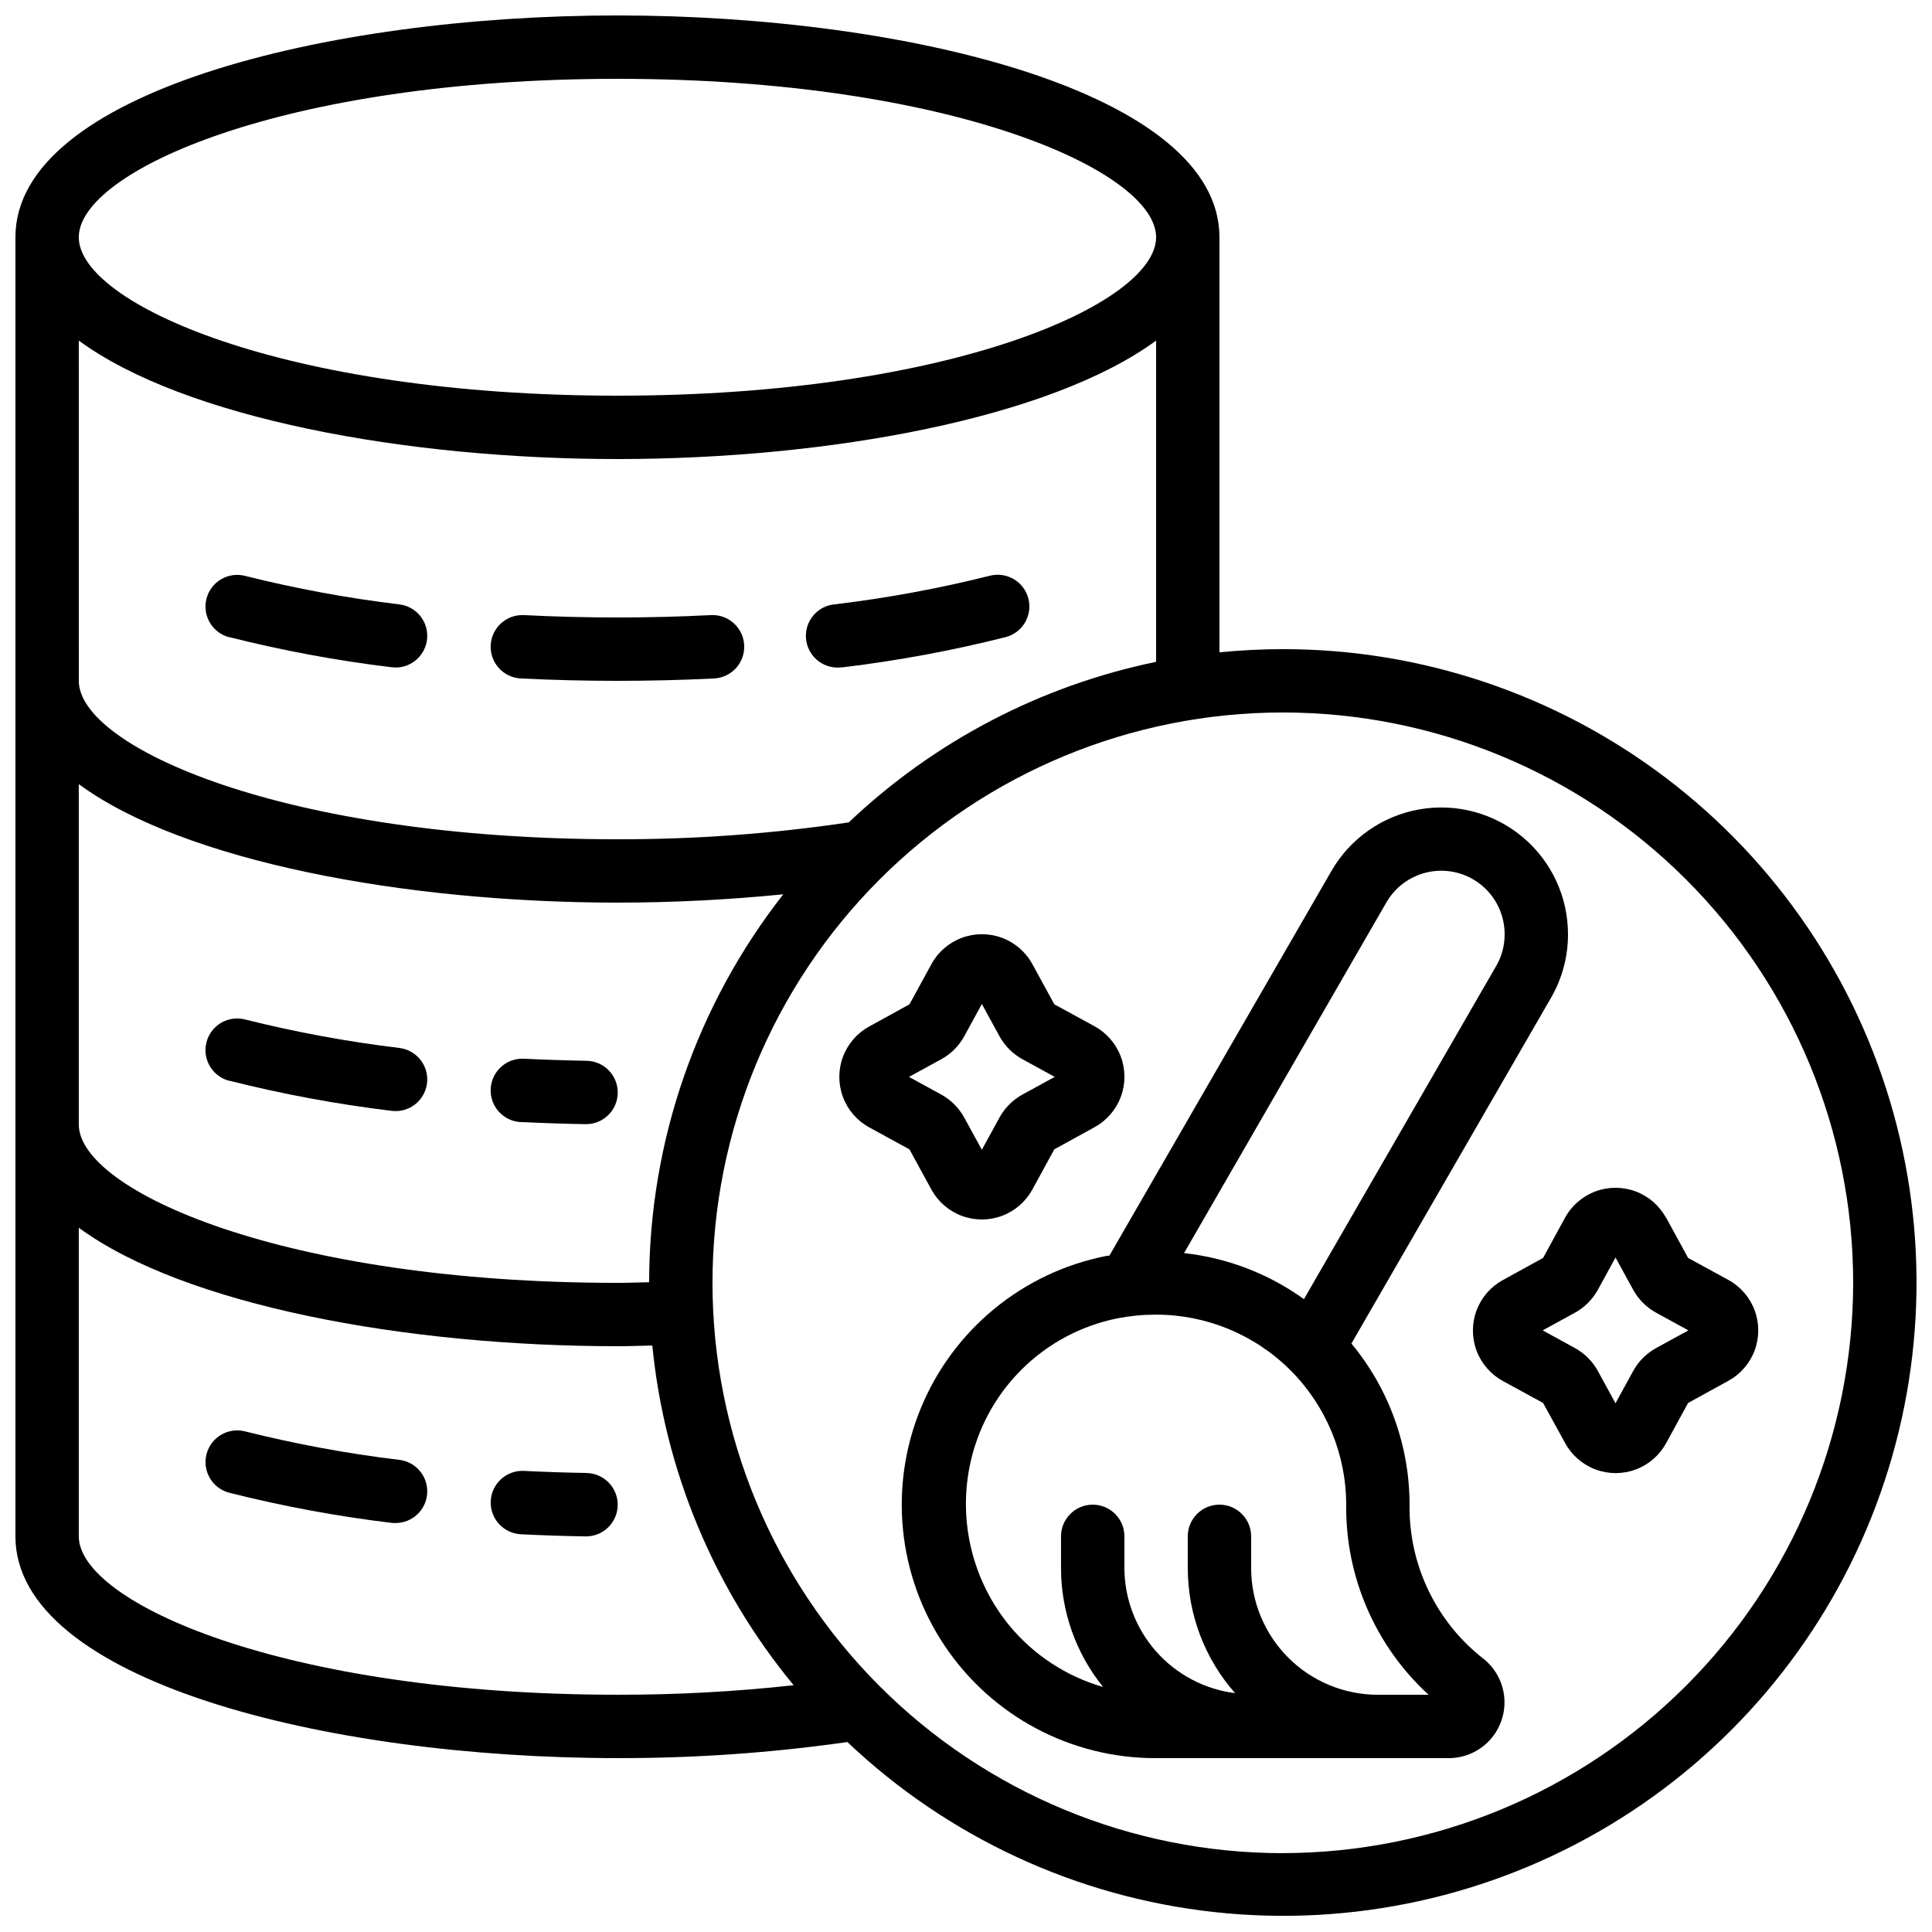
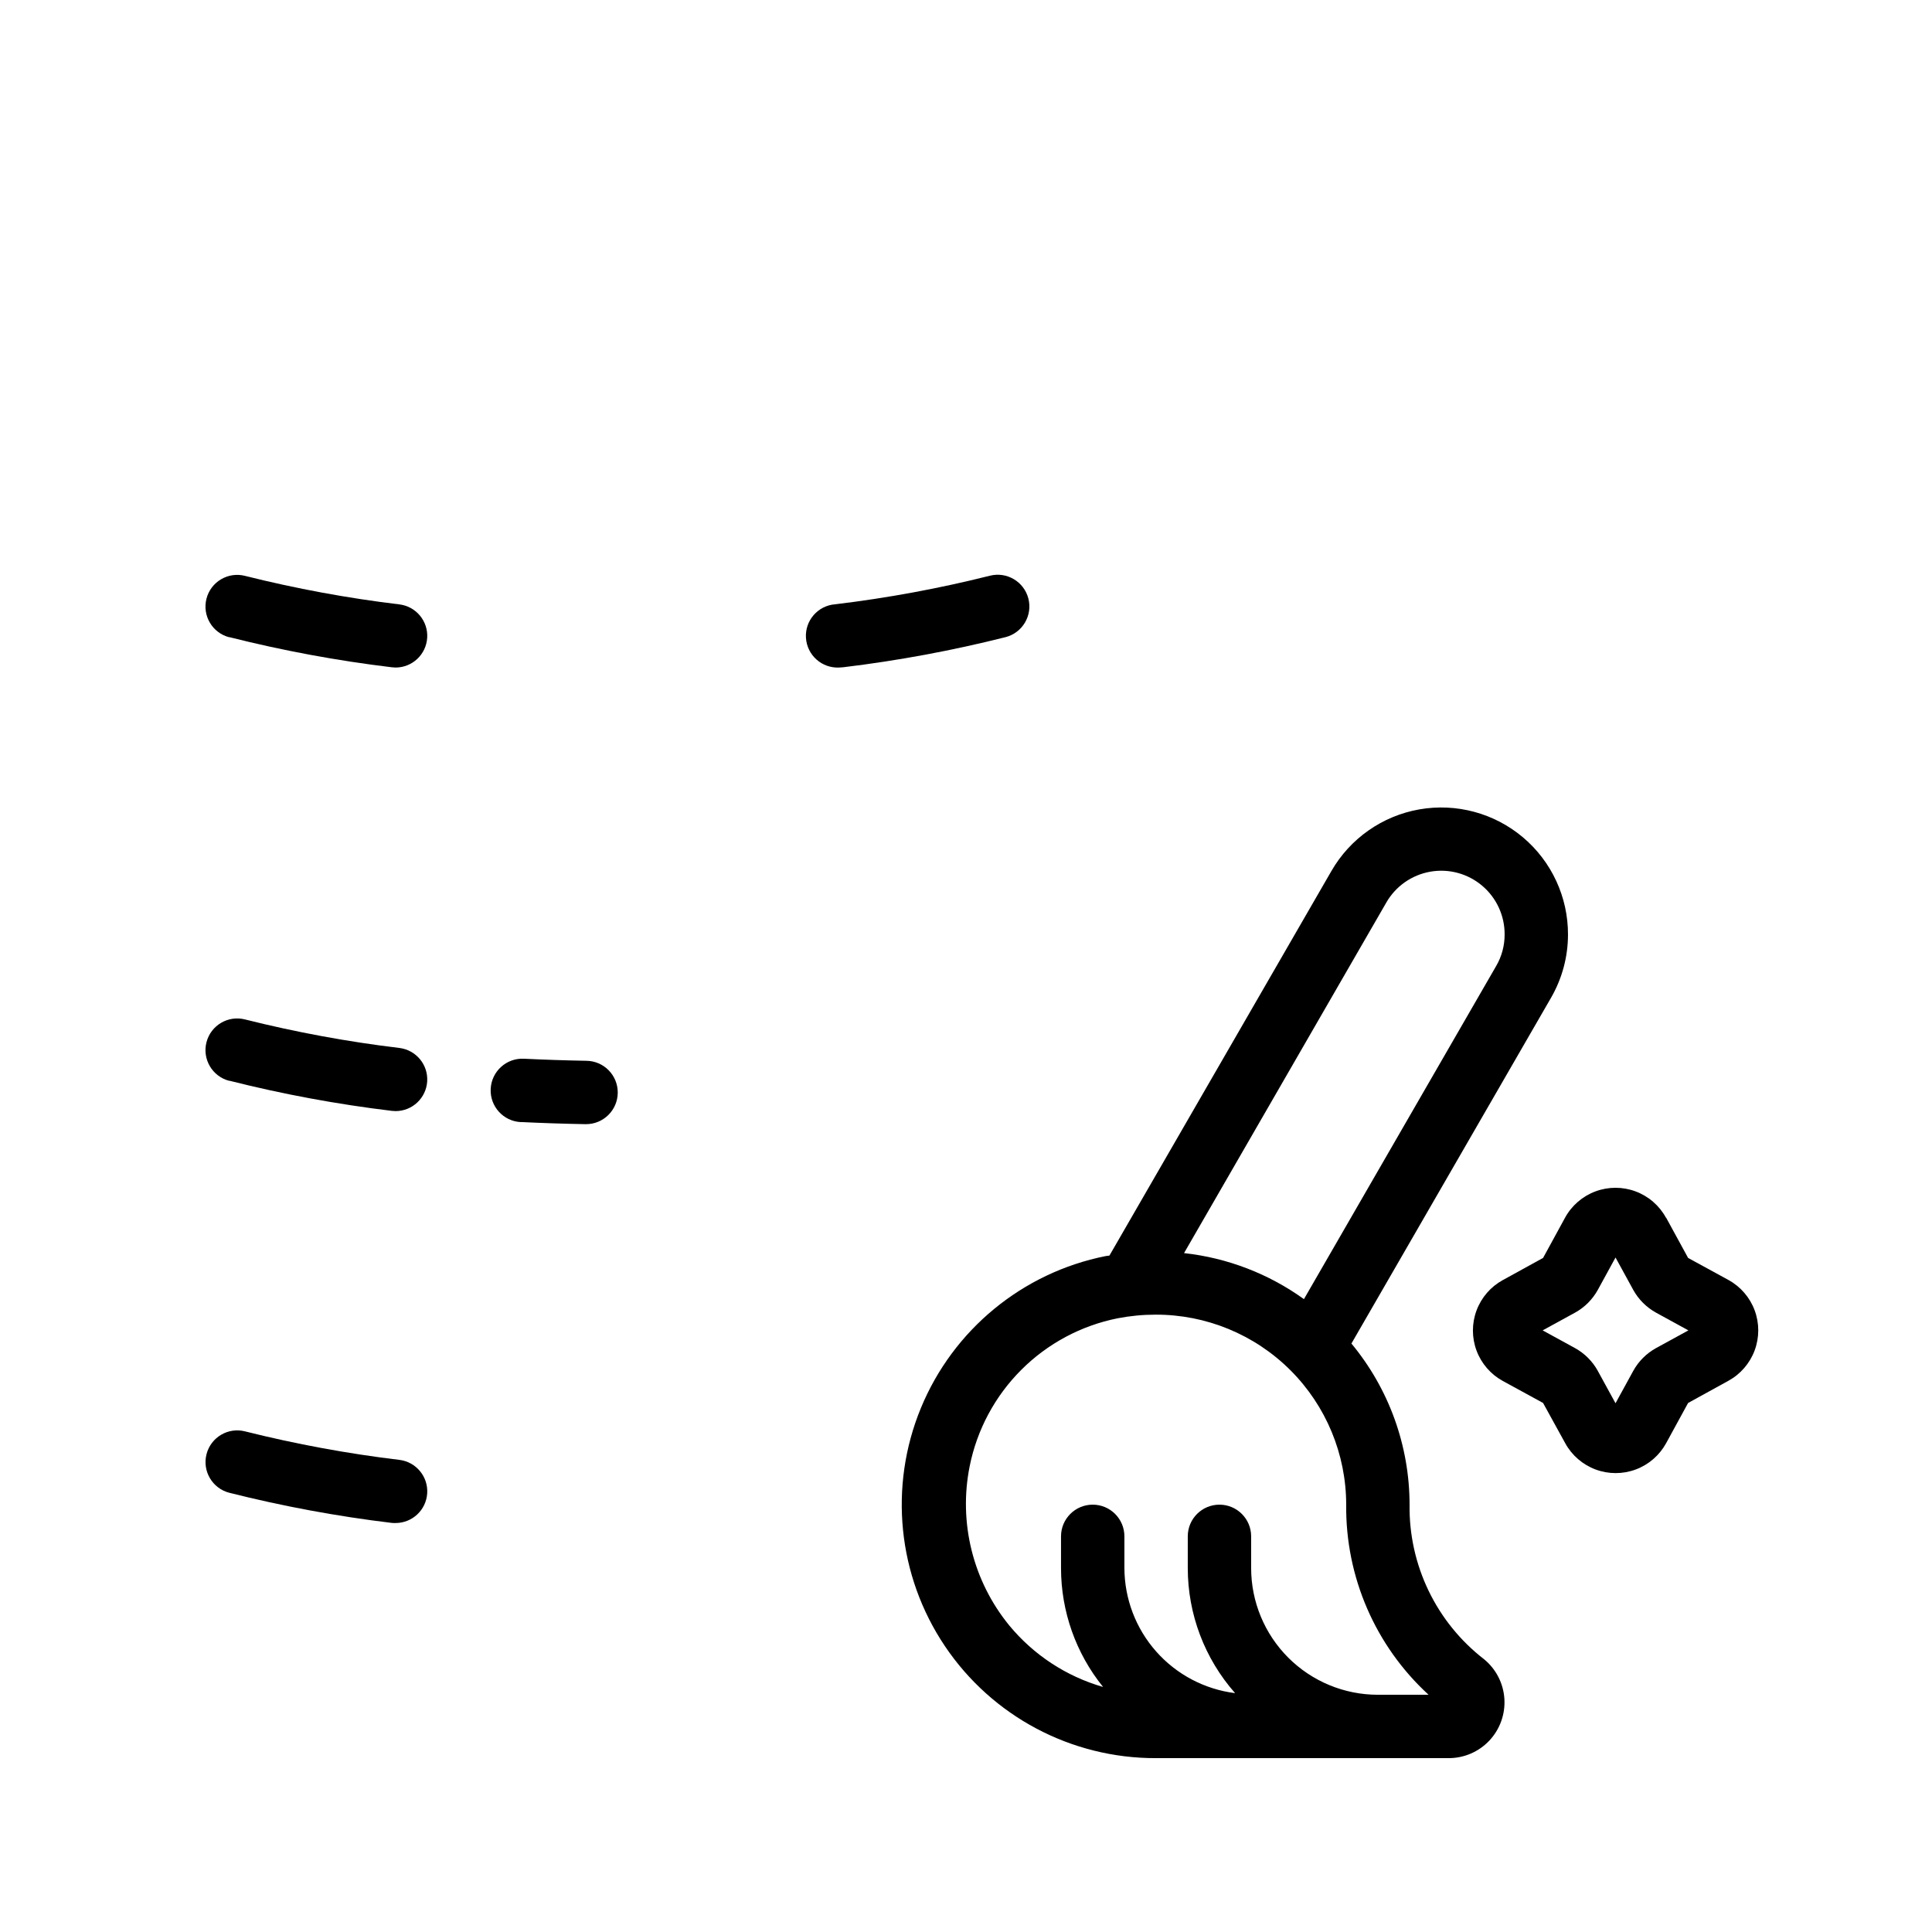
<svg xmlns="http://www.w3.org/2000/svg" width="800px" height="800px" version="1.1" viewBox="144 144 512 512">
  <defs>
    <clipPath id="a">
      <path d="m148.09 148.09h503.81v503.81h-503.81z" />
    </clipPath>
  </defs>
  <g clip-path="url(#a)">
-     <path d="m483.96 316.03c-5.668 0-11.27 0.301-16.793 0.84v-110c0-38.18-82.195-58.777-159.54-58.777s-159.54 20.598-159.54 58.777v344.27c0 38.18 82.195 58.777 159.54 58.777 20.387 0.043 40.754-1.383 60.938-4.258 26.629 25.254 60.801 41.086 97.285 45.066 36.484 3.984 73.266-4.102 104.71-23.016 31.453-18.918 55.836-47.617 69.418-81.711 13.586-34.094 15.621-71.699 5.793-107.06-9.824-35.359-30.969-66.523-60.195-88.723-29.223-22.199-64.918-34.207-101.62-34.184zm-176.33-151.14c88.438 0 142.75 24.453 142.75 41.984s-54.312 41.984-142.75 41.984c-88.434 0-142.75-24.453-142.75-41.984s54.312-41.984 142.75-41.984zm-142.75 69.367c27.969 20.539 86.621 31.395 142.75 31.395s114.78-10.855 142.75-31.395v85.137c-30.586 6.309-58.797 21.047-81.449 42.547-20.293 3.016-40.781 4.512-61.297 4.473-88.434 0-142.75-24.449-142.75-41.984zm0 117.55c27.969 20.539 86.621 31.395 142.75 31.395 15.062 0 29.734-0.789 43.949-2.199-22.992 29.336-35.508 65.523-35.551 102.8-2.812 0.051-5.574 0.168-8.398 0.168-88.434-0.004-142.75-24.453-142.75-41.984zm0 199.33v-81.777c27.969 20.539 86.621 31.398 142.75 31.398 3.106 0 6.156-0.125 9.238-0.184v-0.004c3.266 33.066 16.305 64.41 37.457 90.031-15.508 1.707-31.094 2.547-46.695 2.519-88.434 0-142.75-24.449-142.75-41.984zm319.08 83.969c-40.082 0-78.527-15.922-106.87-44.27-28.348-28.344-44.27-66.789-44.27-106.88 0-40.082 15.922-78.527 44.27-106.87 28.344-28.348 66.789-44.27 106.87-44.27 40.086 0 78.531 15.922 106.88 44.27 28.348 28.344 44.27 66.789 44.27 106.87-0.047 40.074-15.984 78.488-44.32 106.82-28.336 28.336-66.75 44.273-106.82 44.32z" />
-   </g>
-   <path d="m517.55 542.75c-0.008-15.594-5.457-30.695-15.41-42.699l52.91-91.652c2.93-5.082 4.477-10.844 4.484-16.707 0.031-9.945-4.344-19.395-11.949-25.801-7.606-6.41-17.66-9.113-27.457-7.394-9.793 1.723-18.32 7.699-23.285 16.316l-58.836 101.93c-0.336 0.059-0.672 0.066-1.016 0.133-22.023 4.398-40.387 19.508-48.949 40.27-8.559 20.762-6.176 44.426 6.348 63.066 12.52 18.637 33.531 29.789 55.984 29.711h77.527c4.09 0.008 8-1.68 10.801-4.66 2.797-2.984 4.234-6.992 3.973-11.07-0.266-4.082-2.207-7.871-5.367-10.465-12.668-9.789-19.988-24.973-19.758-40.977zm-6.18-159.54v-0.004c2.477-4.328 6.75-7.332 11.664-8.199 4.91-0.867 9.953 0.496 13.762 3.723 3.809 3.223 5.984 7.969 5.945 12.961 0.004 2.918-0.77 5.789-2.242 8.312l-50.945 88.281c-9.359-6.738-20.305-10.941-31.773-12.199zm-2.219 209.92c-8.906 0-17.449-3.539-23.75-9.836-6.297-6.301-9.836-14.844-9.836-23.75v-8.398c0-4.637-3.758-8.395-8.398-8.395-4.637 0-8.395 3.758-8.395 8.395v8.398c0 12.211 4.461 24.004 12.543 33.156-8.086-1.016-15.523-4.941-20.922-11.043-5.398-6.106-8.391-13.965-8.414-22.113v-8.398c0-4.637-3.762-8.395-8.398-8.395-4.637 0-8.398 3.758-8.398 8.395v8.398c-0.004 11.473 3.93 22.598 11.145 31.52-9.738-2.801-18.402-8.48-24.855-16.297-9.641-11.789-13.492-27.277-10.496-42.211 1.938-9.672 6.695-18.555 13.672-25.531 6.977-6.977 15.859-11.73 25.535-13.664 3.32-0.641 6.691-0.965 10.074-0.965 13.379-0.031 26.219 5.258 35.691 14.703s14.801 22.273 14.809 35.652c-0.211 19.129 7.727 37.449 21.832 50.379z" />
-   <path d="m390.84 459.26c1.762 3.211 4.617 5.68 8.047 6.957 3.43 1.277 7.207 1.277 10.637 0 3.43-1.277 6.285-3.746 8.047-6.957l5.828-10.672 10.68-5.879v0.004c3.207-1.762 5.676-4.617 6.953-8.047 1.277-3.43 1.277-7.207 0-10.637s-3.746-6.285-6.953-8.047l-10.672-5.828-5.828-10.672c-1.762-3.207-4.617-5.676-8.047-6.953-3.43-1.277-7.207-1.277-10.637 0s-6.285 3.746-8.043 6.953l-5.828 10.672-10.68 5.879h-0.004c-3.207 1.762-5.676 4.617-6.953 8.047-1.277 3.43-1.277 7.207 0 10.637 1.277 3.43 3.746 6.285 6.953 8.043l10.672 5.828zm2.637-34.57v0.004c2.547-1.406 4.644-3.5 6.047-6.047l4.676-8.574 4.695 8.574c1.402 2.547 3.5 4.641 6.047 6.047l8.57 4.691-8.574 4.695h0.004c-2.547 1.402-4.644 3.5-6.047 6.043l-4.695 8.574-4.695-8.574h0.004c-1.406-2.543-3.5-4.641-6.047-6.043l-8.574-4.695z" />
+     </g>
+   <path d="m517.55 542.75c-0.008-15.594-5.457-30.695-15.41-42.699l52.91-91.652c2.93-5.082 4.477-10.844 4.484-16.707 0.031-9.945-4.344-19.395-11.949-25.801-7.606-6.41-17.66-9.113-27.457-7.394-9.793 1.723-18.32 7.699-23.285 16.316l-58.836 101.93c-0.336 0.059-0.672 0.066-1.016 0.133-22.023 4.398-40.387 19.508-48.949 40.27-8.559 20.762-6.176 44.426 6.348 63.066 12.52 18.637 33.531 29.789 55.984 29.711h77.527c4.09 0.008 8-1.68 10.801-4.66 2.797-2.984 4.234-6.992 3.973-11.07-0.266-4.082-2.207-7.871-5.367-10.465-12.668-9.789-19.988-24.973-19.758-40.977zm-6.18-159.54v-0.004c2.477-4.328 6.75-7.332 11.664-8.199 4.91-0.867 9.953 0.496 13.762 3.723 3.809 3.223 5.984 7.969 5.945 12.961 0.004 2.918-0.77 5.789-2.242 8.312l-50.945 88.281c-9.359-6.738-20.305-10.941-31.773-12.199zm-2.219 209.92c-8.906 0-17.449-3.539-23.75-9.836-6.297-6.301-9.836-14.844-9.836-23.75v-8.398c0-4.637-3.758-8.395-8.398-8.395-4.637 0-8.395 3.758-8.395 8.395v8.398c0 12.211 4.461 24.004 12.543 33.156-8.086-1.016-15.523-4.941-20.922-11.043-5.398-6.106-8.391-13.965-8.414-22.113v-8.398c0-4.637-3.762-8.395-8.398-8.395-4.637 0-8.398 3.758-8.398 8.395v8.398c-0.004 11.473 3.93 22.598 11.145 31.52-9.738-2.801-18.402-8.48-24.855-16.297-9.641-11.789-13.492-27.277-10.496-42.211 1.938-9.672 6.695-18.555 13.672-25.531 6.977-6.977 15.859-11.73 25.535-13.664 3.32-0.641 6.691-0.965 10.074-0.965 13.379-0.031 26.219 5.258 35.691 14.703s14.801 22.273 14.809 35.652c-0.211 19.129 7.727 37.449 21.832 50.379" />
  <path d="m585.49 466.69c-1.758-3.211-4.613-5.68-8.047-6.957-3.43-1.277-7.203-1.277-10.633 0-3.43 1.277-6.289 3.746-8.047 6.957l-5.828 10.672-10.68 5.879v-0.004c-3.211 1.762-5.68 4.617-6.957 8.047-1.277 3.43-1.277 7.207 0 10.637 1.277 3.43 3.746 6.285 6.957 8.047l10.672 5.828 5.879 10.68c1.758 3.207 4.613 5.676 8.043 6.953 3.434 1.277 7.207 1.277 10.637 0 3.43-1.277 6.285-3.746 8.047-6.953l5.828-10.672 10.68-5.879c3.211-1.762 5.68-4.617 6.957-8.047s1.277-7.203 0-10.637c-1.277-3.43-3.746-6.285-6.957-8.043l-10.672-5.828-5.828-10.672zm5.953 29.875-8.574 4.695v-0.004c-2.543 1.406-4.641 3.5-6.043 6.047l-4.695 8.574-4.695-8.574h0.004c-1.406-2.547-3.5-4.641-6.047-6.047l-8.574-4.691 8.574-4.695c2.547-1.402 4.641-3.5 6.047-6.043l4.691-8.574 4.695 8.574c1.402 2.543 3.5 4.641 6.043 6.043z" />
  <path d="m204.78 312.85c14.16 3.57 28.535 6.238 43.031 7.984 0.348 0.043 0.695 0.066 1.043 0.07 4.426-0.016 8.082-3.465 8.355-7.883 0.273-4.418-2.934-8.285-7.324-8.844-13.789-1.656-27.461-4.184-40.934-7.559-4.492-1.16-9.07 1.543-10.23 6.031-1.16 4.492 1.543 9.074 6.031 10.234z" />
-   <path d="m282.02 323.8c8.398 0.418 17.039 0.629 25.609 0.629 8.574 0 17.195-0.211 25.609-0.629 4.641-0.23 8.211-4.18 7.981-8.816-0.234-4.637-4.18-8.207-8.82-7.977-16.281 0.84-33.262 0.84-49.543 0h0.004c-4.637-0.23-8.586 3.34-8.816 7.977-0.234 4.637 3.34 8.586 7.977 8.816z" />
  <path d="m366.41 320.9c0.352-0.004 0.703-0.027 1.051-0.07 14.5-1.746 28.871-4.414 43.035-7.984 4.488-1.16 7.191-5.738 6.031-10.23-1.16-4.492-5.738-7.191-10.23-6.035-13.473 3.379-27.145 5.902-40.934 7.559-4.598 0.332-8.066 4.301-7.777 8.898 0.289 4.598 4.227 8.105 8.824 7.863z" />
  <path d="m204.78 430.4c14.16 3.574 28.535 6.238 43.031 7.988 0.348 0.039 0.695 0.062 1.043 0.066 4.426-0.016 8.082-3.461 8.355-7.879 0.273-4.418-2.934-8.289-7.324-8.848-13.789-1.656-27.461-4.18-40.934-7.559-4.492-1.16-9.07 1.543-10.23 6.035-1.16 4.488 1.543 9.07 6.031 10.23z" />
  <path d="m282.03 441.35c5.598 0.27 11.281 0.457 17.055 0.562h0.152c4.637 0.043 8.43-3.684 8.473-8.32 0.039-4.637-3.688-8.43-8.324-8.473-5.598-0.102-11.109-0.281-16.535-0.547h0.004c-4.637-0.23-8.586 3.34-8.816 7.981-0.234 4.637 3.34 8.582 7.977 8.816z" />
-   <path d="m299.37 534.35c-5.598-0.094-11.098-0.277-16.5-0.547-4.637-0.23-8.586 3.34-8.816 7.977-0.23 4.641 3.34 8.586 7.977 8.816 5.598 0.281 11.293 0.469 17.086 0.562h0.121c4.637 0.039 8.426-3.691 8.461-8.328 0.039-4.637-3.691-8.426-8.328-8.465z" />
  <path d="m249.9 530.89c-13.793-1.656-27.465-4.18-40.938-7.555-4.488-1.16-9.07 1.539-10.23 6.031-1.16 4.492 1.543 9.074 6.035 10.234 14.16 3.57 28.531 6.238 43.031 7.984 0.352 0.031 0.707 0.043 1.059 0.031 4.426-0.012 8.082-3.461 8.355-7.879 0.273-4.418-2.934-8.289-7.324-8.848z" />
</svg>